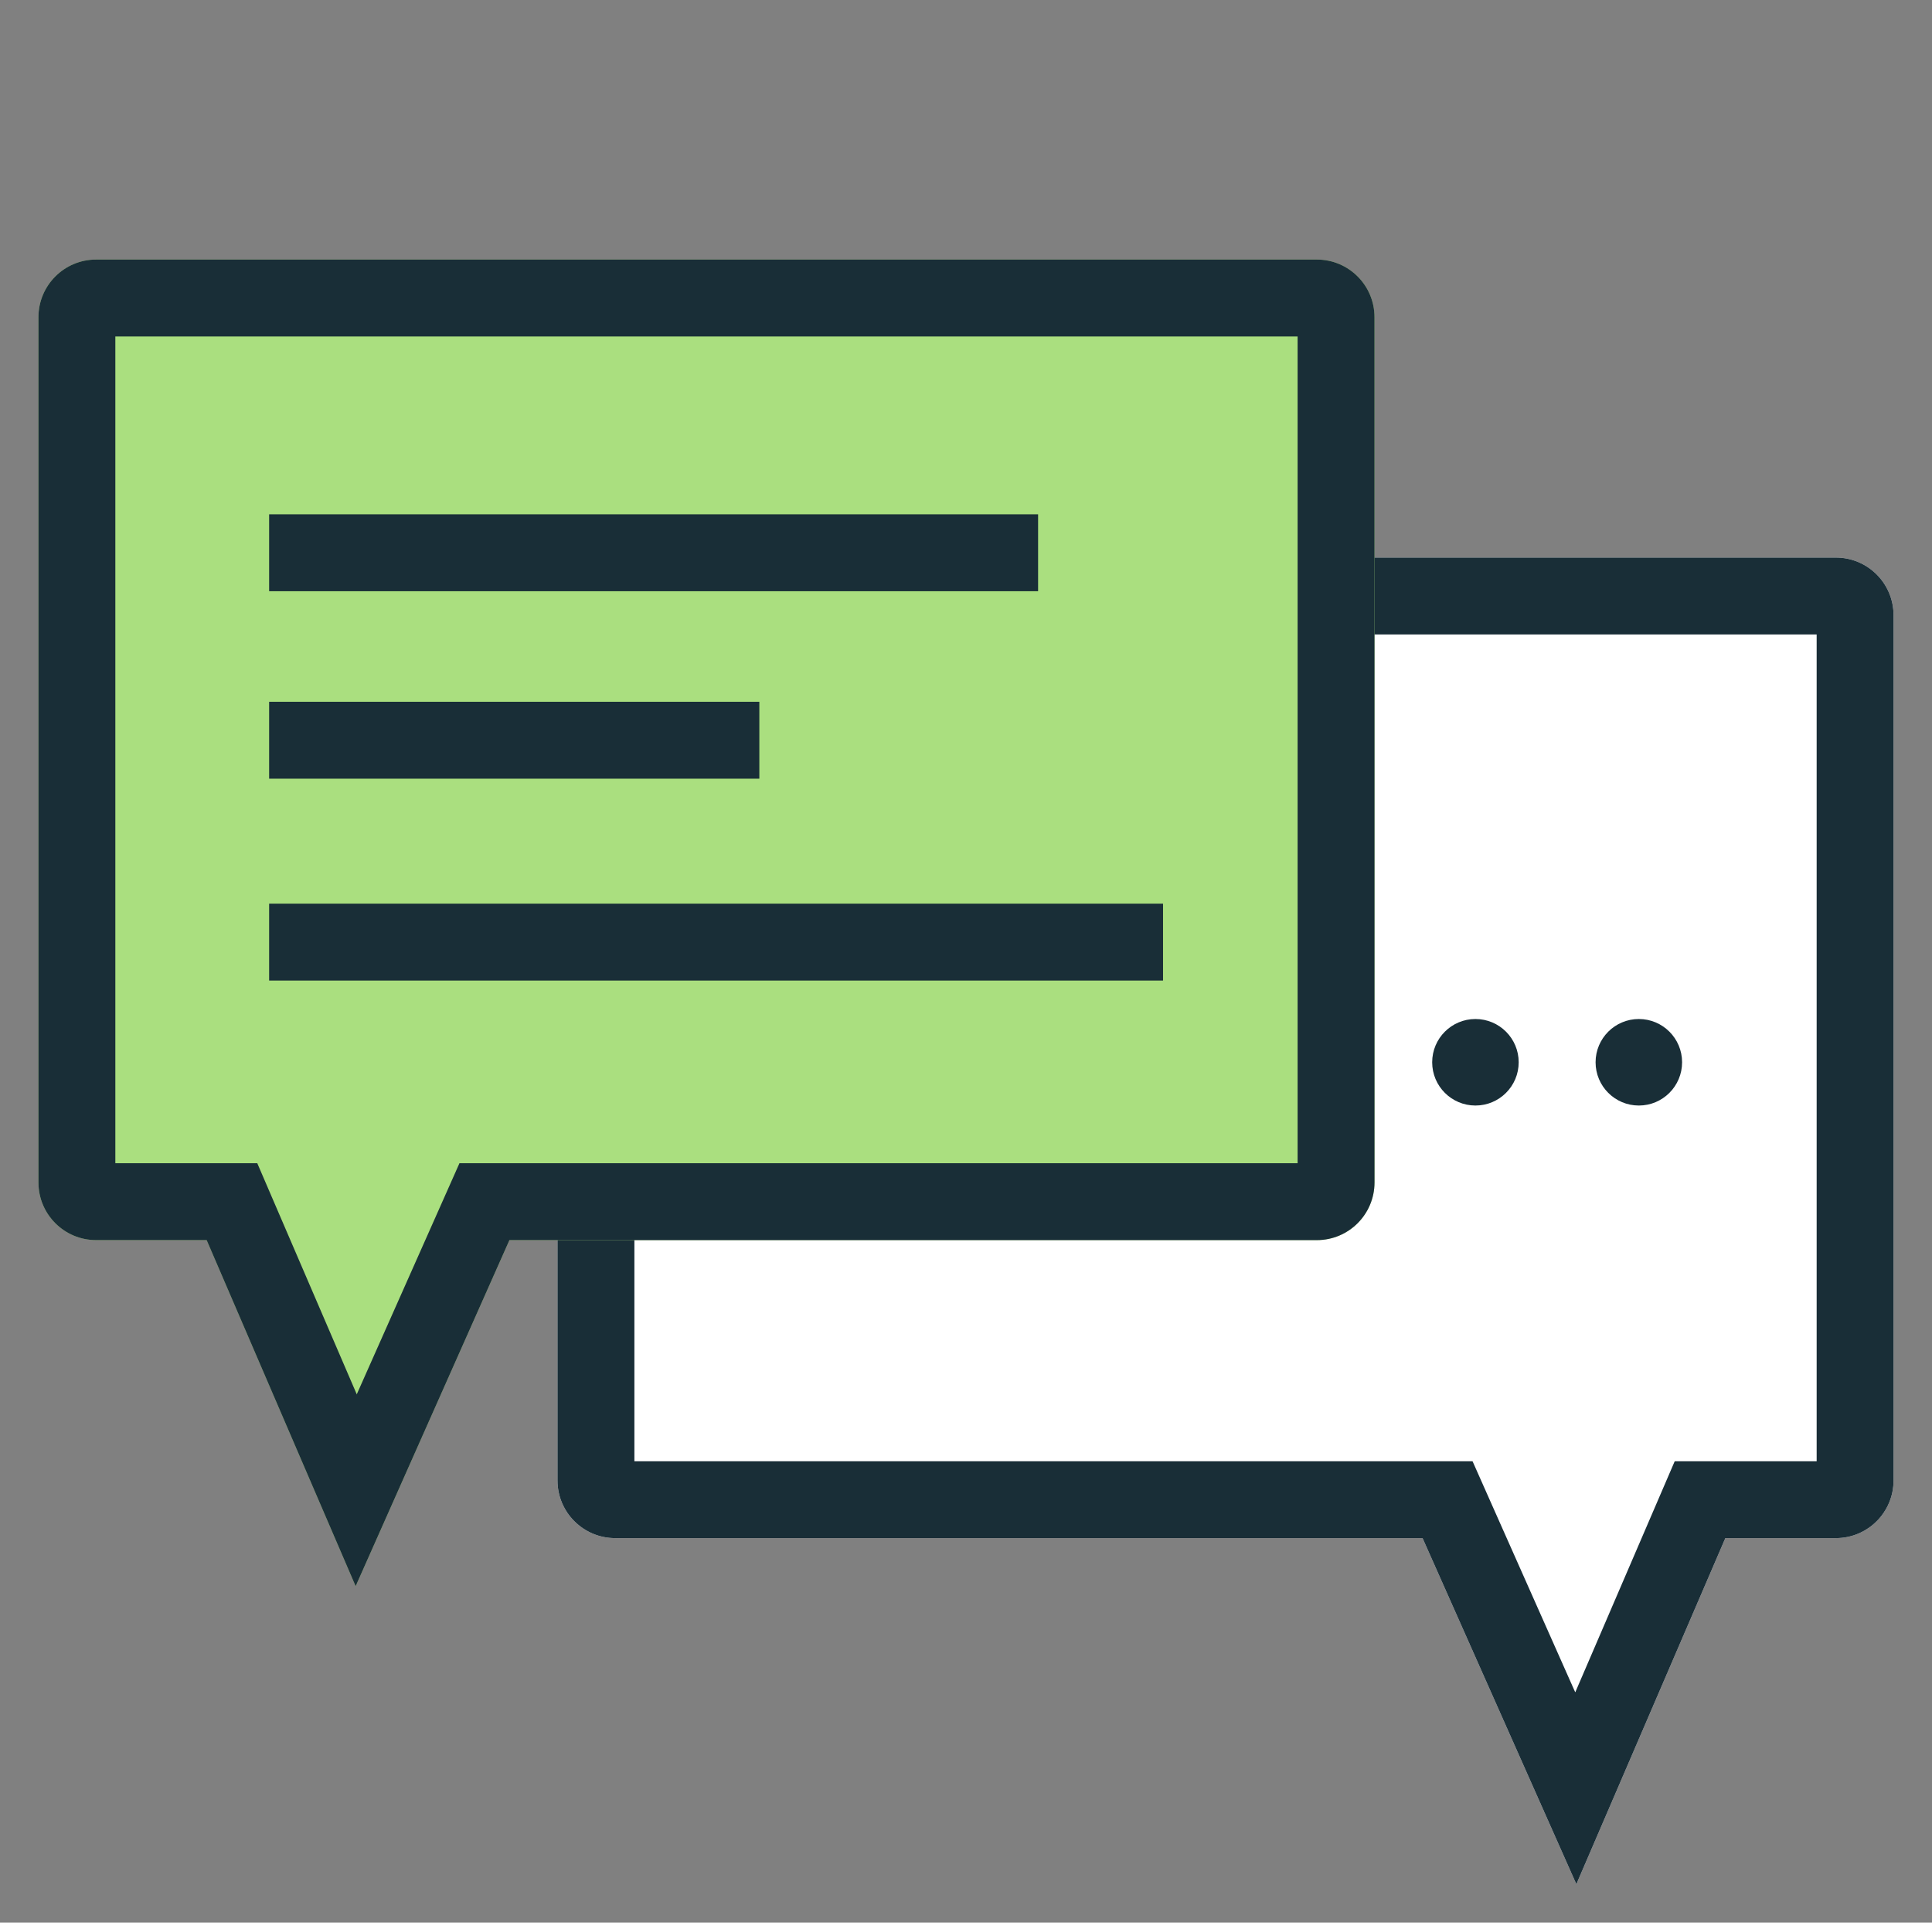
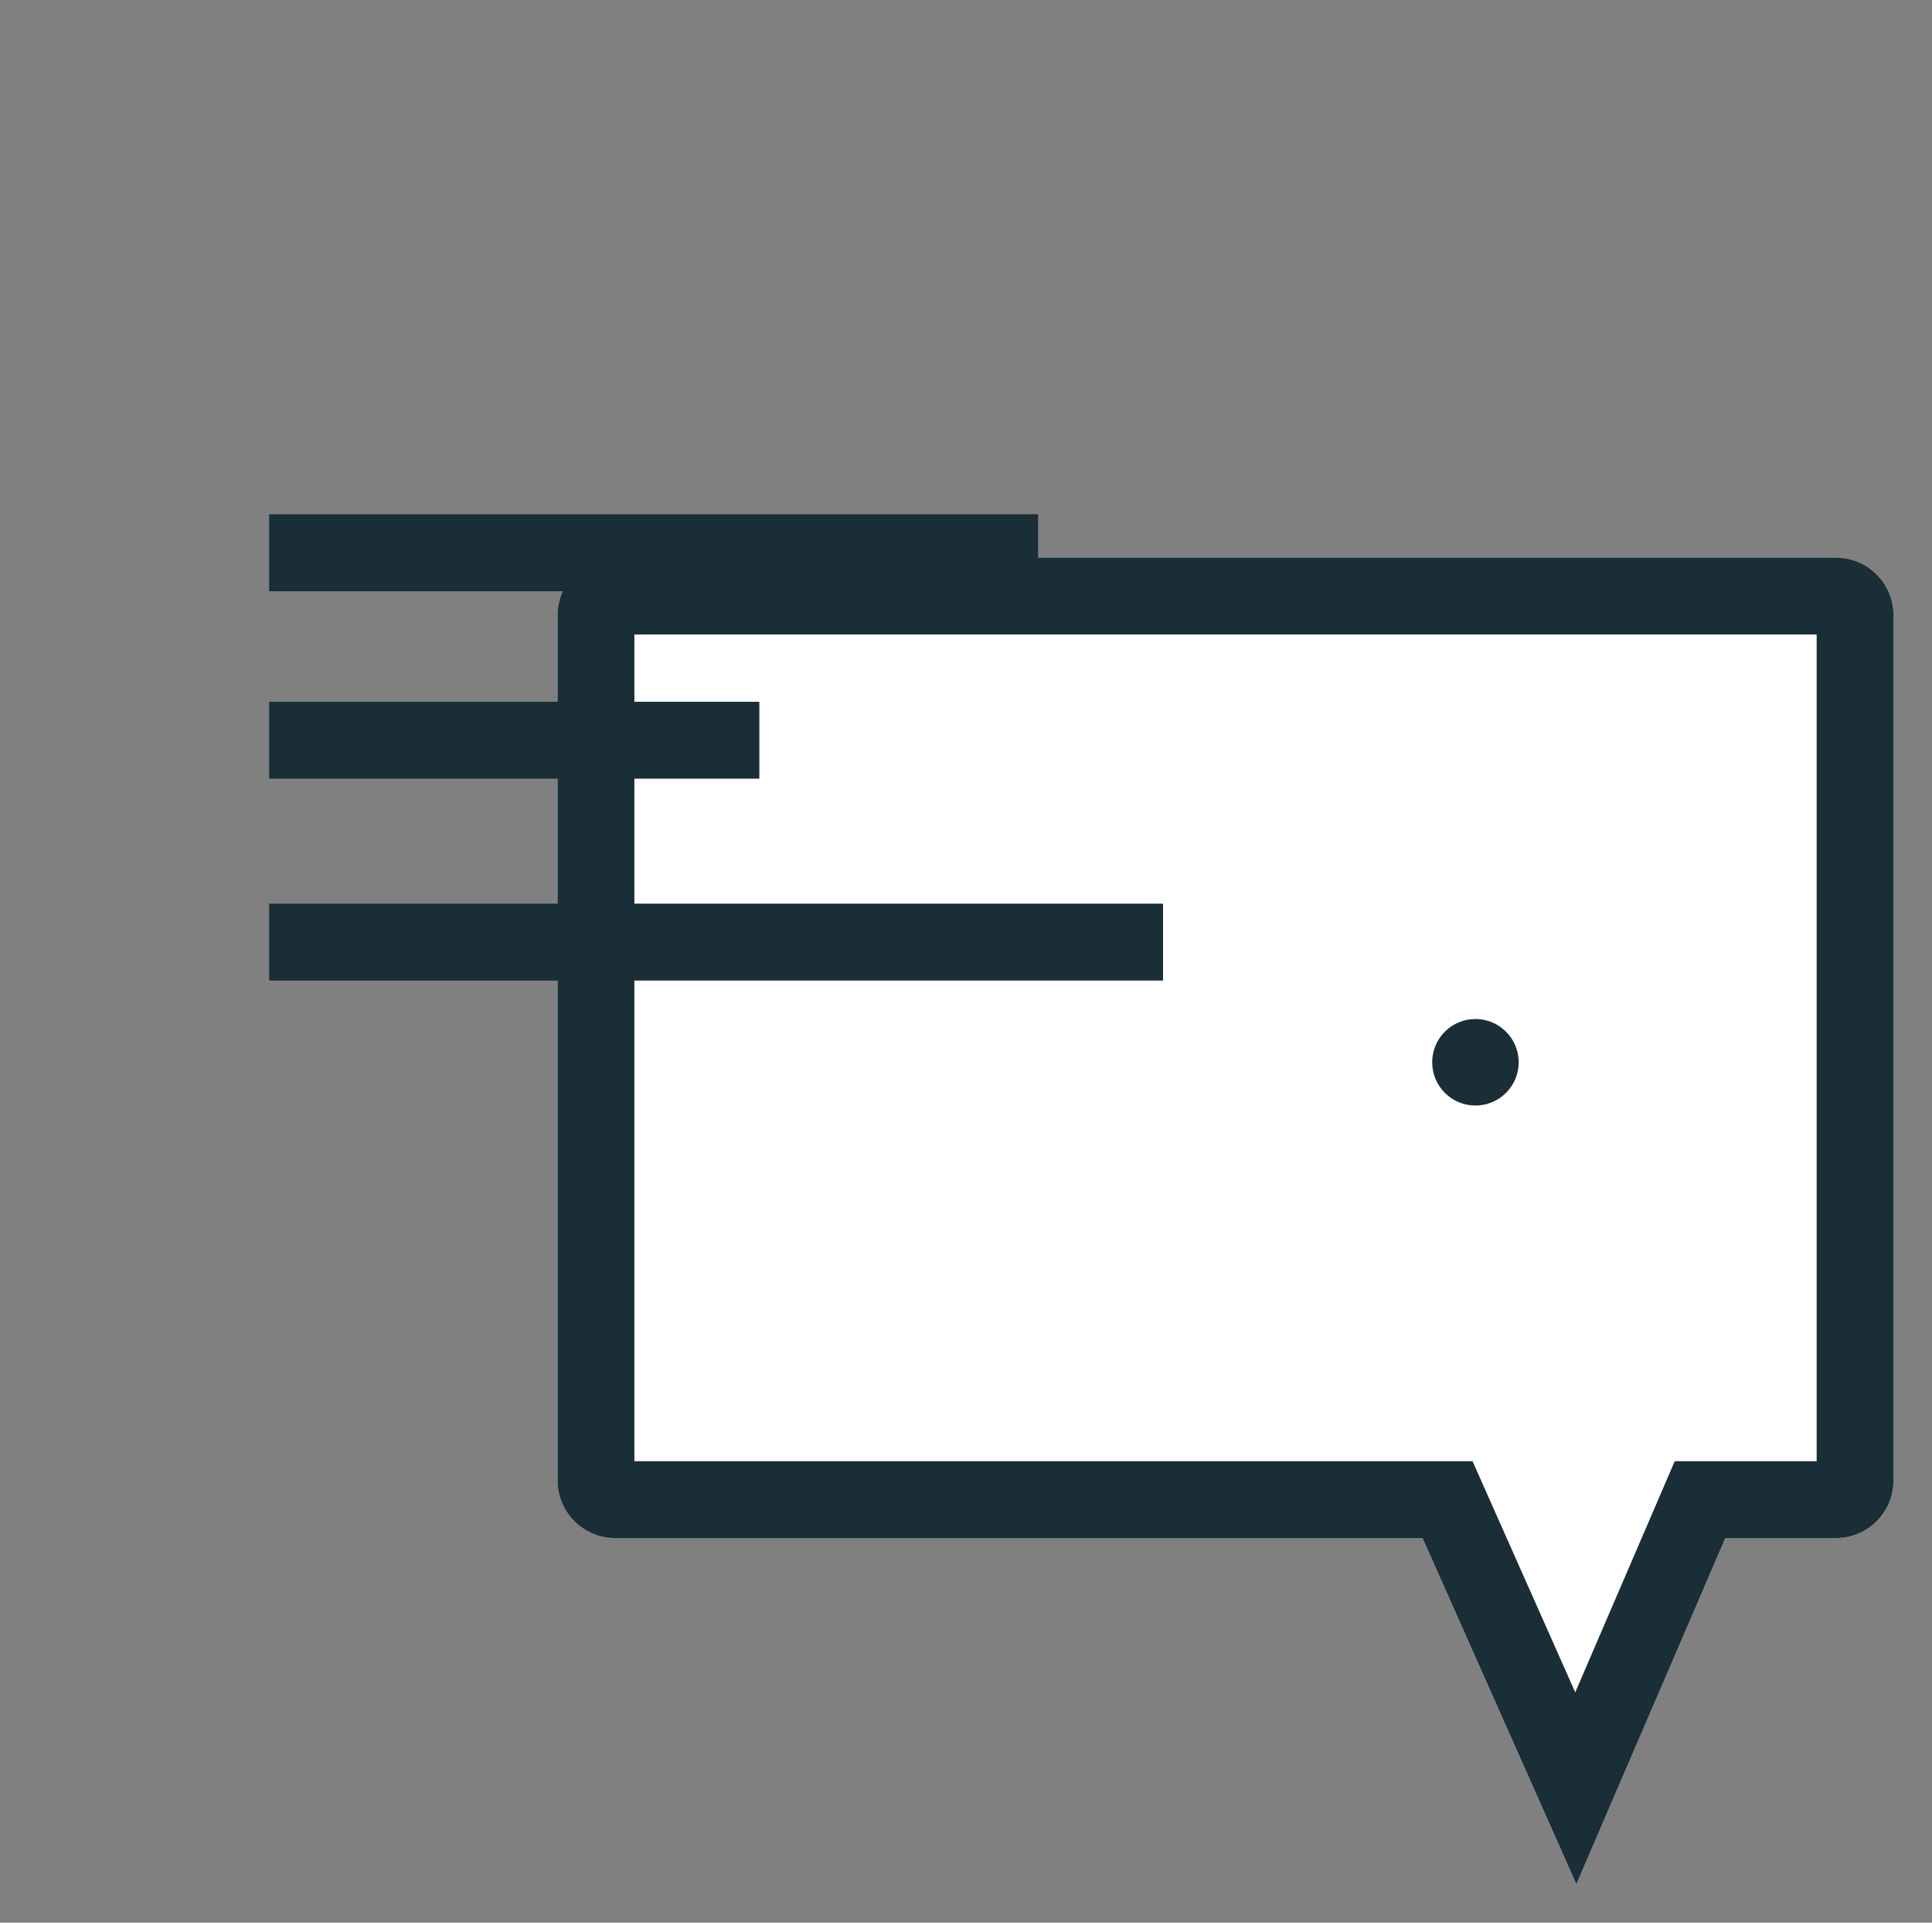
<svg xmlns="http://www.w3.org/2000/svg" width="201" height="200" viewBox="0 0 201 200" fill="none">
  <rect x="0" y="0" width="201" height="200" fill="#808080" stroke="none" />
  <path d="M58 64C58 60.686 60.686 58 64 58H191C194.314 58 197 60.686 197 64V154C197 157.314 194.314 160 191 160H179.5L164 196L148 160H64C60.686 160 58 157.314 58 154V64Z" fill="white" />
  <path fill-rule="evenodd" clip-rule="evenodd" d="M153.199 152L163.884 176.041L174.234 152H189V66H66V152H153.199ZM164 196L148 160H64C60.686 160 58 157.314 58 154V64C58 60.686 60.686 58 64 58H191C194.314 58 197 60.686 197 64V154C197 157.314 194.314 160 191 160H179.5L164 196Z" fill="#192E37" />
-   <path d="M143 33C143 29.686 140.314 27 137 27H10C6.686 27 4 29.686 4 33V123C4 126.314 6.686 129 10 129H21.5L37 165L53 129H137C140.314 129 143 126.314 143 123V33Z" fill="#AADF7F" />
-   <path fill-rule="evenodd" clip-rule="evenodd" d="M47.801 121L37.116 145.041L26.766 121H12V35H135V121H47.801ZM37 165L53 129H137C140.314 129 143 126.314 143 123V33C143 29.686 140.314 27 137 27H10C6.686 27 4 29.686 4 33V123C4 126.314 6.686 129 10 129H21.5L37 165Z" fill="#192E37" />
  <path fill-rule="evenodd" clip-rule="evenodd" d="M108 61.5H28V53.5H108V61.5Z" fill="#192E37" />
  <path fill-rule="evenodd" clip-rule="evenodd" d="M121 102H28V94H121V102Z" fill="#192E37" />
  <path fill-rule="evenodd" clip-rule="evenodd" d="M79 81H28V73H79V81Z" fill="#192E37" />
-   <path d="M175 110.5C175 112.985 172.985 115 170.5 115C168.015 115 166 112.985 166 110.5C166 108.015 168.015 106 170.5 106C172.985 106 175 108.015 175 110.5Z" fill="#192E37" />
  <path d="M158 110.5C158 112.985 155.985 115 153.5 115C151.015 115 149 112.985 149 110.5C149 108.015 151.015 106 153.5 106C155.985 106 158 108.015 158 110.5Z" fill="#192E37" />
</svg>